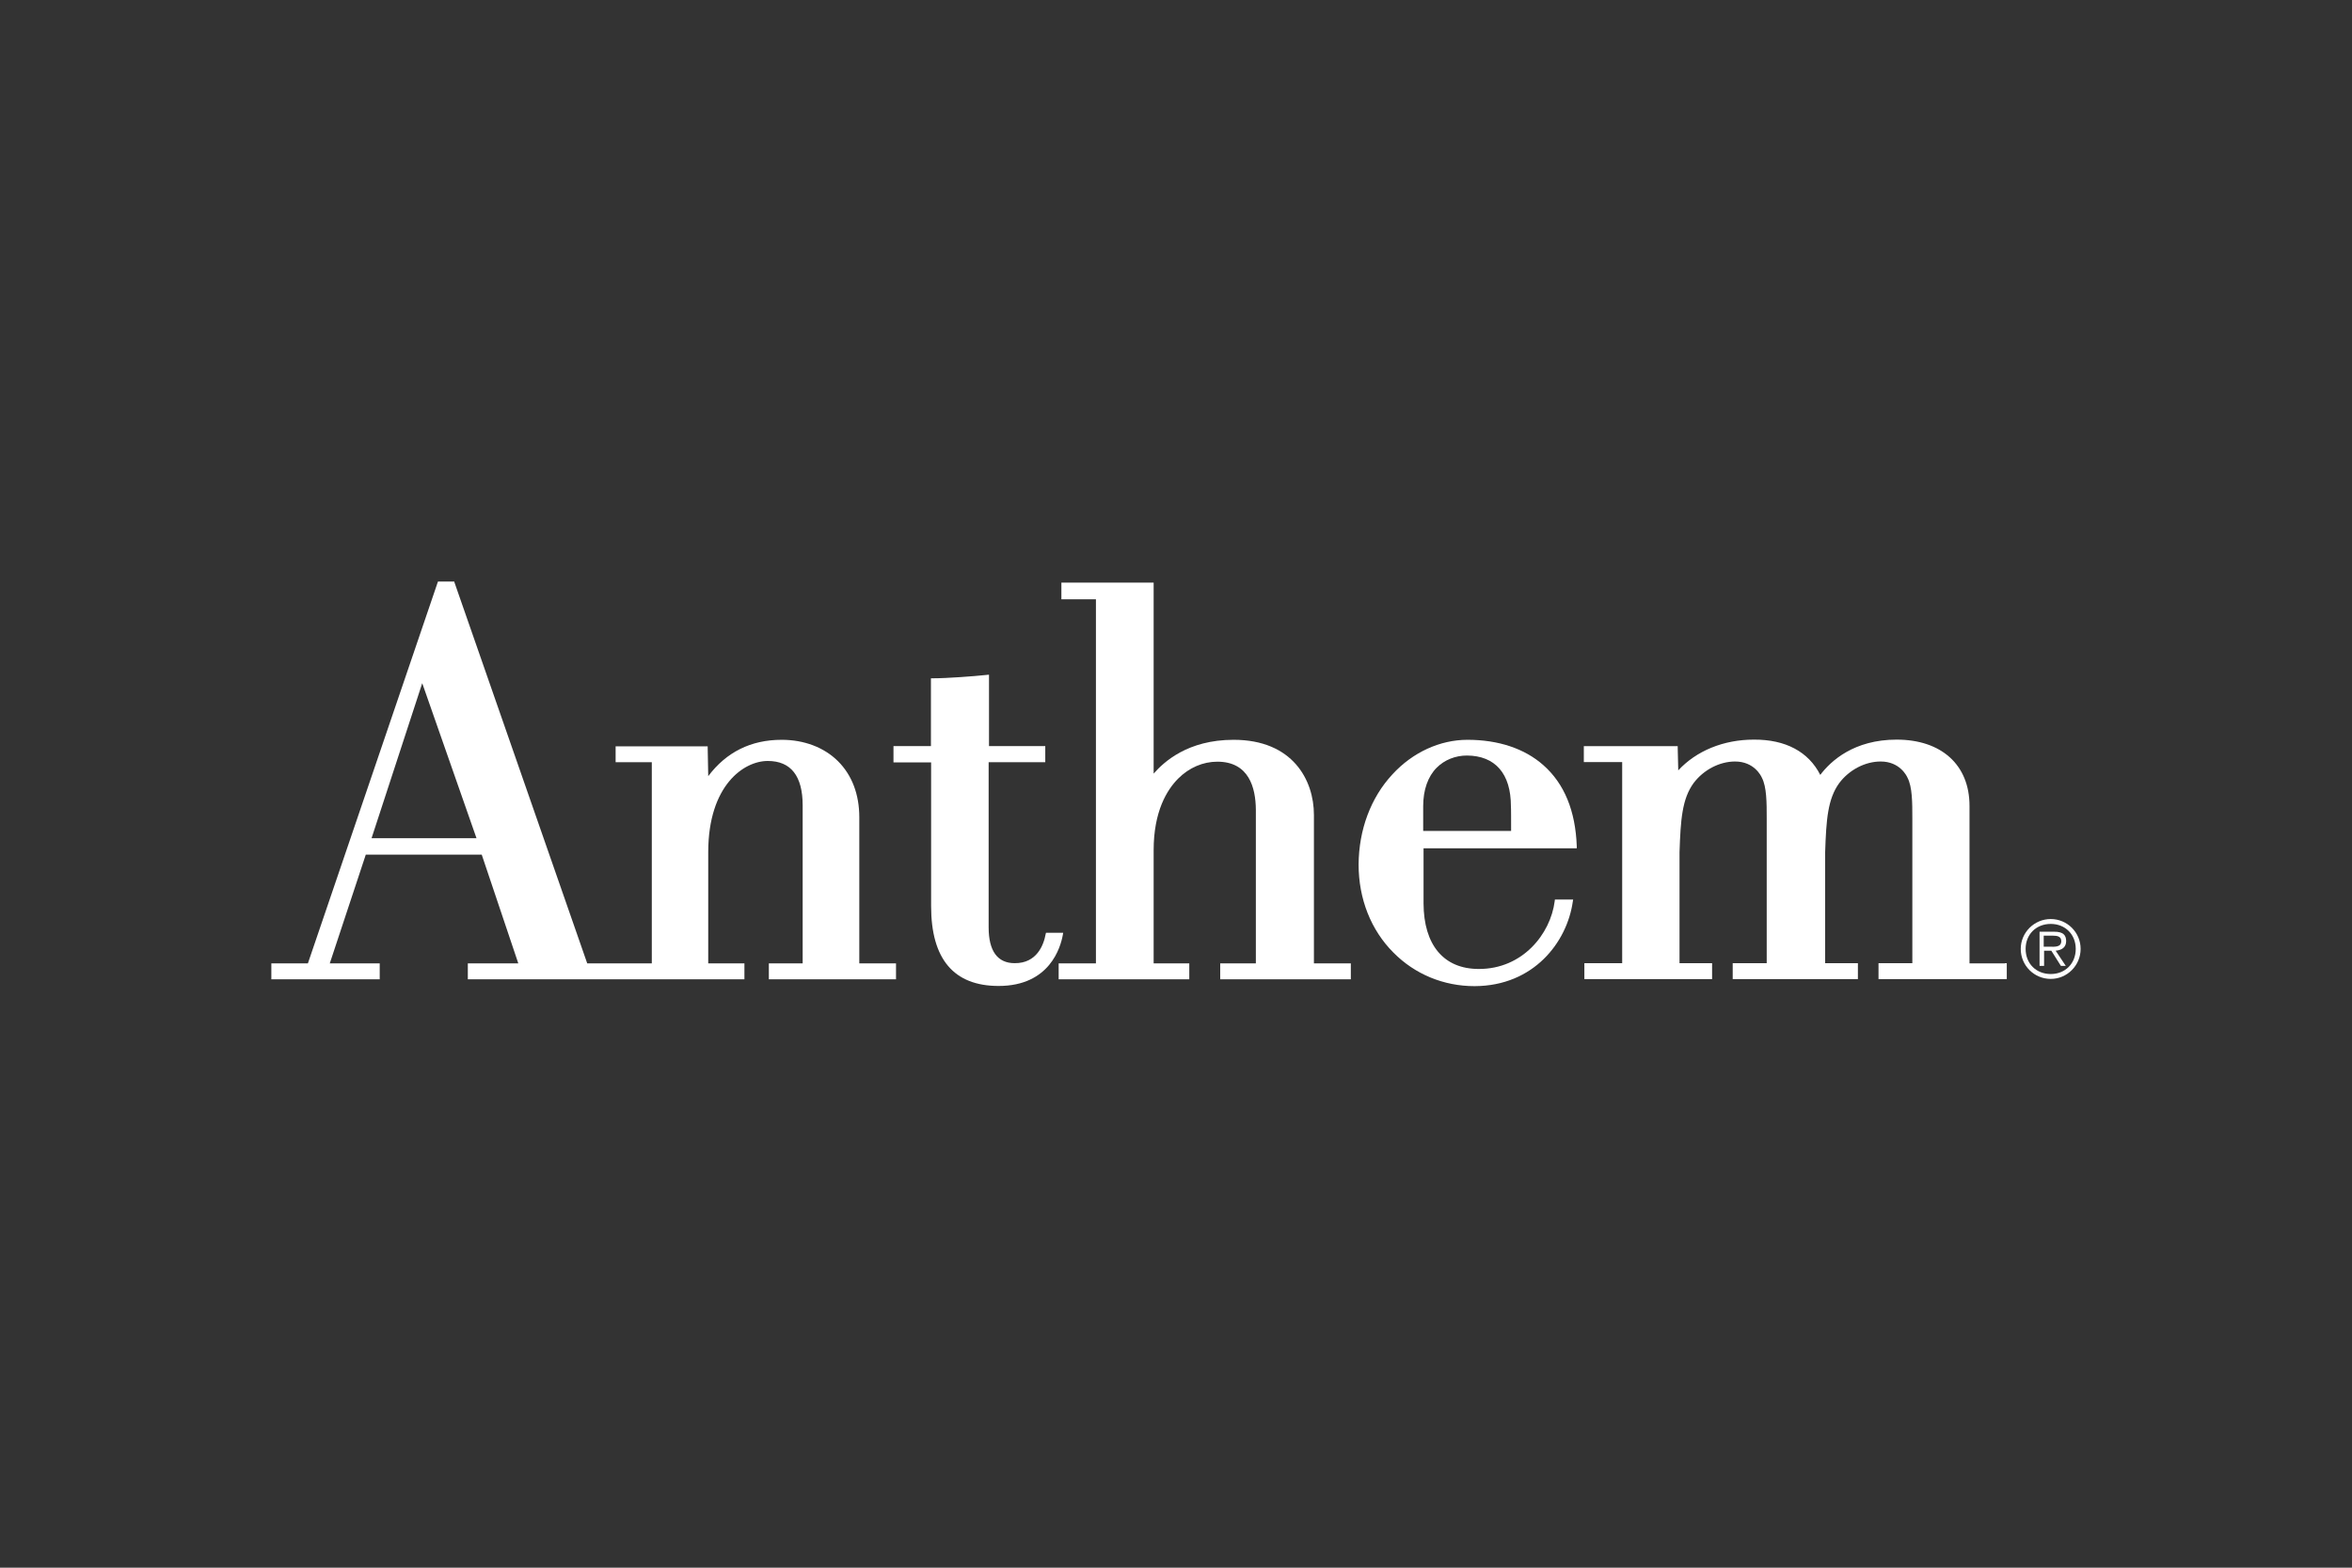
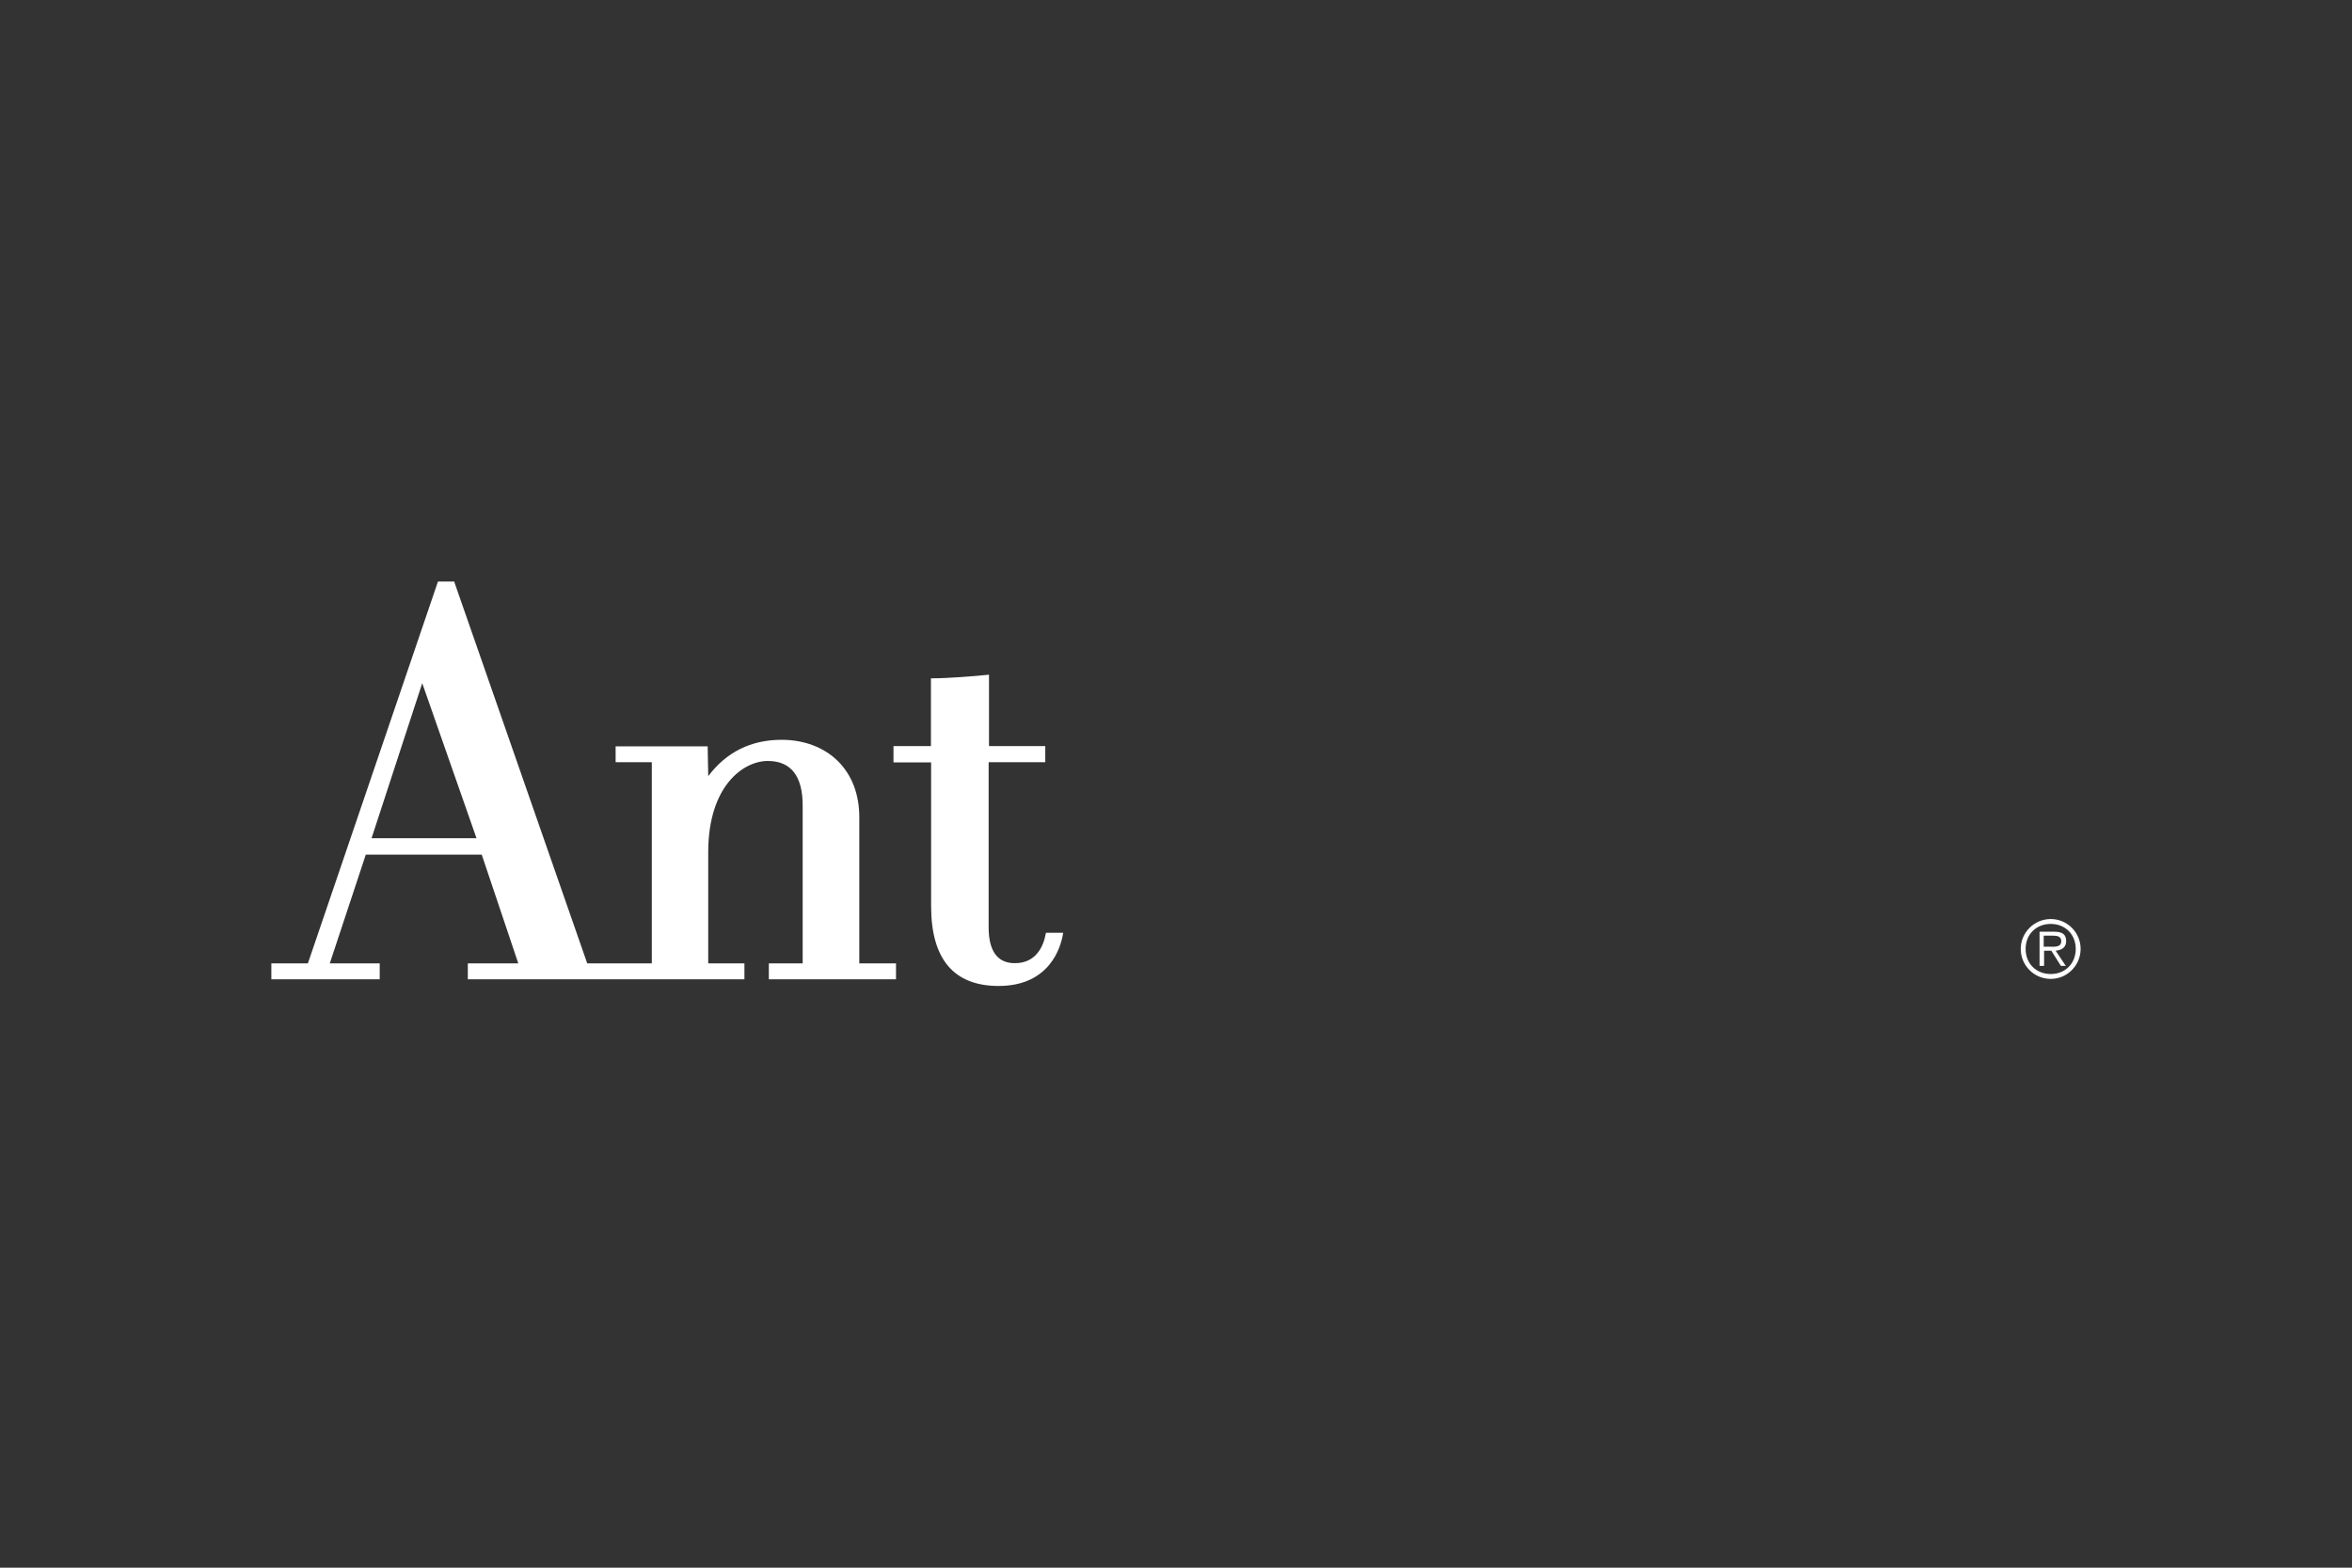
<svg xmlns="http://www.w3.org/2000/svg" width="144" height="96" viewBox="0 0 144 96" fill="none">
  <rect x="0" y="0" width="144" height="96" fill="#333333" stroke="none" />
-   <path d="M92.517 50.885H87.134V49.368C87.134 48.371 87.422 47.551 87.964 47.008C88.441 46.532 89.105 46.266 89.814 46.266C91.542 46.277 92.505 47.374 92.505 49.368C92.517 49.368 92.517 50.519 92.517 50.885ZM94.488 46.853C93.336 45.834 91.73 45.303 89.847 45.303C88.164 45.303 86.491 46.067 85.251 47.418C83.922 48.847 83.191 50.819 83.18 52.945C83.18 55.038 83.933 56.955 85.317 58.339C86.635 59.668 88.396 60.388 90.279 60.388C93.901 60.377 95.939 57.697 96.293 55.216L96.316 55.083H95.197L95.186 55.182C94.931 57.198 93.214 59.347 90.534 59.336C88.396 59.336 87.167 57.874 87.156 55.326V51.948H96.537V51.826C96.46 49.656 95.773 47.983 94.488 46.853Z" fill="white" />
  <path d="M65.092 57.121H64.04L64.018 57.209C63.896 57.874 63.475 58.992 62.124 58.981C61.072 58.981 60.529 58.239 60.529 56.788V46.676H63.996V45.69H60.551V41.315L60.429 41.327C59.621 41.415 57.971 41.537 57.107 41.537H56.996V45.69H54.703V46.687H57.007V55.492C57.007 58.738 58.402 60.377 61.138 60.377C64.284 60.377 64.937 57.984 65.07 57.254L65.092 57.121Z" fill="white" />
  <path d="M25.851 41.836L29.173 51.328H22.749L25.851 41.836ZM52.61 58.993V50.044C52.61 48.659 52.167 47.474 51.314 46.621C50.461 45.768 49.232 45.303 47.858 45.303C45.975 45.303 44.469 46.056 43.361 47.529L43.328 45.813V45.702H37.691V46.677H39.906V58.993H35.952L27.833 35.689L27.811 35.612H26.814L18.851 58.993H16.613V59.968H23.248V58.993H20.191L22.395 52.336H29.494L31.732 58.993H28.642V59.968H45.577V58.993H43.361V52.159C43.373 48.083 45.543 46.599 47.005 46.599C48.423 46.599 49.143 47.518 49.143 49.324V58.993H47.072V59.968H54.858V58.993H52.61Z" fill="white" />
-   <path d="M80.444 58.993V49.9C80.444 47.773 79.148 45.303 75.527 45.303C72.713 45.303 71.251 46.665 70.631 47.374V35.678H64.983V36.697H67.098V58.993H64.816V59.968H72.813V58.993H70.631V52.07C70.631 49.678 71.451 48.36 72.138 47.673C72.802 47.009 73.655 46.643 74.53 46.643C76.468 46.643 76.878 48.238 76.889 49.578V58.993H74.707V59.968H82.704V58.993H80.444Z" fill="white" />
-   <path d="M122.753 58.993H120.582V49.346C120.582 46.843 118.866 45.292 116.119 45.292C113.516 45.292 112.098 46.588 111.445 47.452C110.725 46.034 109.318 45.281 107.38 45.292C105.519 45.292 103.858 45.979 102.75 47.175L102.717 45.802V45.691H96.969V46.666H99.317V58.982H97.002V59.956H104.822V58.982H102.828V52.181C102.894 50.199 102.983 48.925 103.692 47.95C104.301 47.142 105.276 46.632 106.228 46.632C107.402 46.632 107.823 47.518 107.867 47.618C108.166 48.183 108.166 49.158 108.166 50.099V58.982H106.084V59.956H113.749V58.982H111.744V52.181C111.81 50.199 111.899 48.925 112.608 47.95C113.217 47.142 114.192 46.632 115.144 46.632C116.318 46.632 116.739 47.518 116.783 47.618C117.082 48.183 117.082 49.158 117.082 50.099V58.982H115.011V59.956H122.864V58.982H122.753" fill="white" />
  <path d="M125.502 57.974C125.79 57.974 126.2 58.018 126.2 57.63C126.2 57.343 125.956 57.298 125.701 57.298H125.125V57.974H125.502ZM125.136 59.148H124.871V57.055H125.768C126.31 57.055 126.499 57.254 126.499 57.63C126.499 58.029 126.211 58.184 125.856 58.218L126.477 59.148H126.178L125.591 58.218H125.148V59.148H125.136ZM127.086 58.107C127.086 57.221 126.443 56.578 125.557 56.578C124.66 56.578 124.018 57.221 124.018 58.107C124.018 59.004 124.66 59.646 125.557 59.646C126.443 59.646 127.086 59.004 127.086 58.107ZM123.719 58.107C123.719 57.11 124.538 56.279 125.557 56.279C126.565 56.279 127.385 57.099 127.385 58.107C127.385 59.115 126.565 59.945 125.557 59.945C124.538 59.945 123.719 59.126 123.719 58.107Z" fill="white" />
</svg>